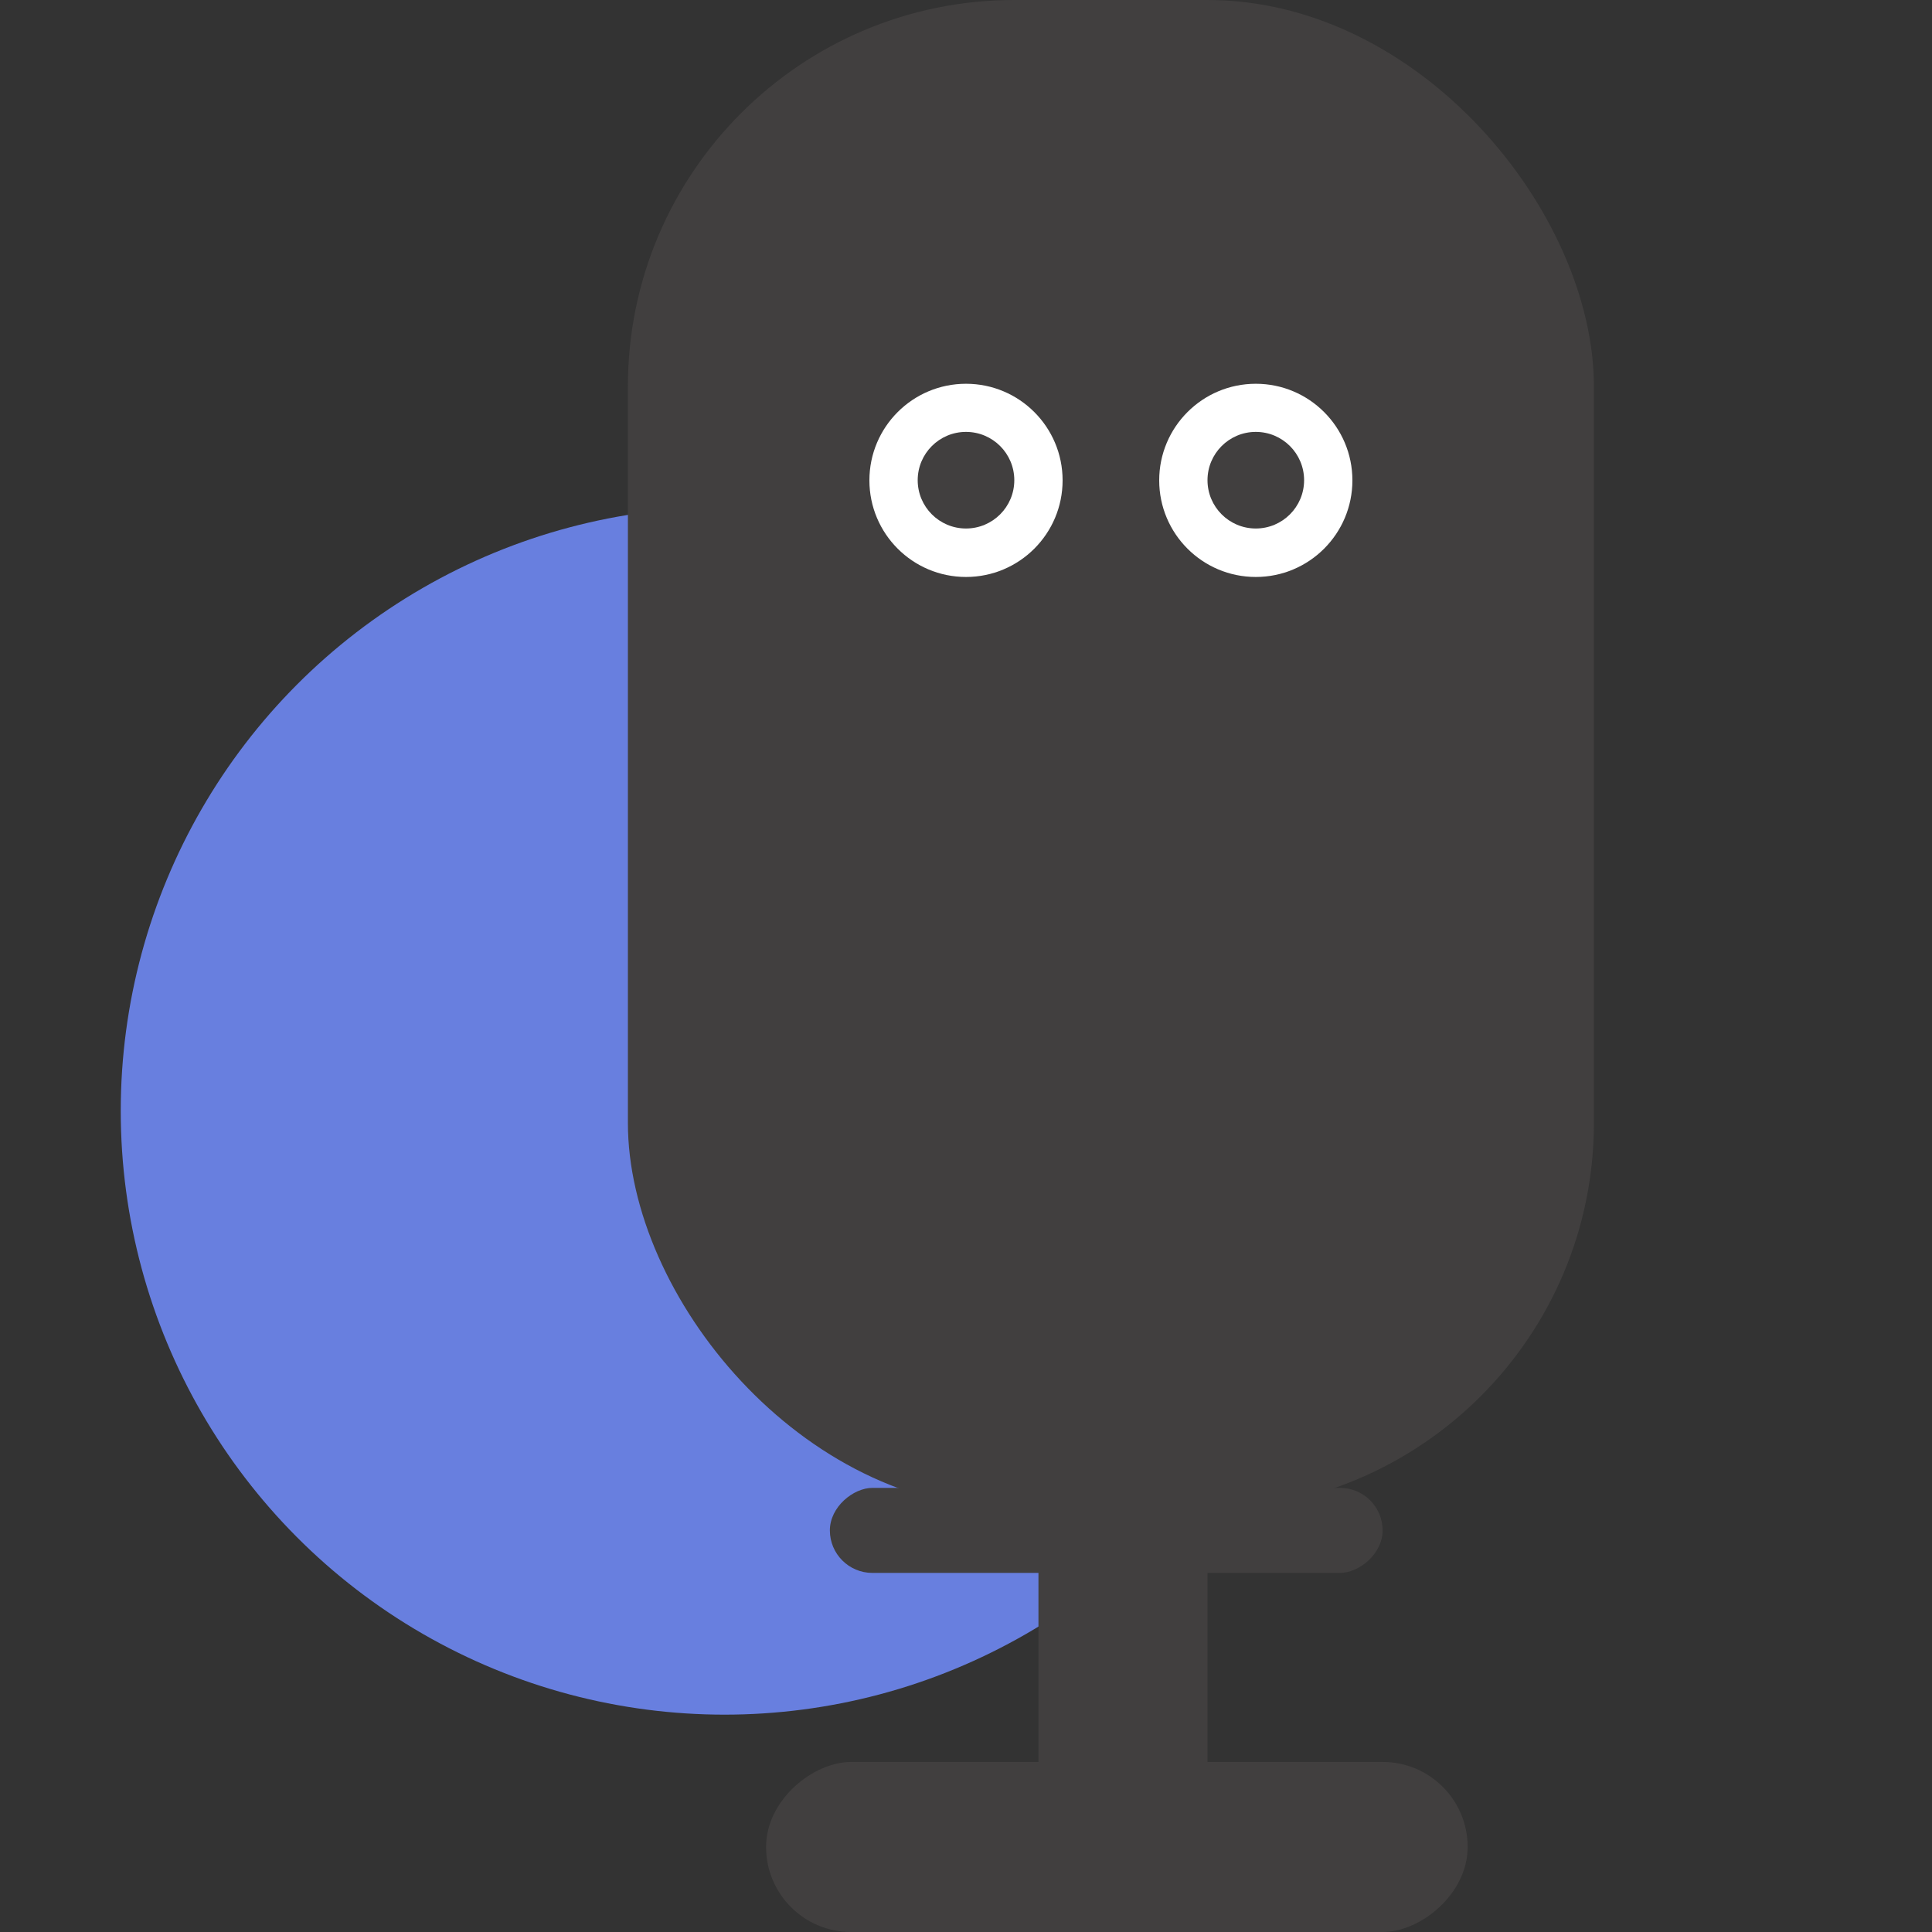
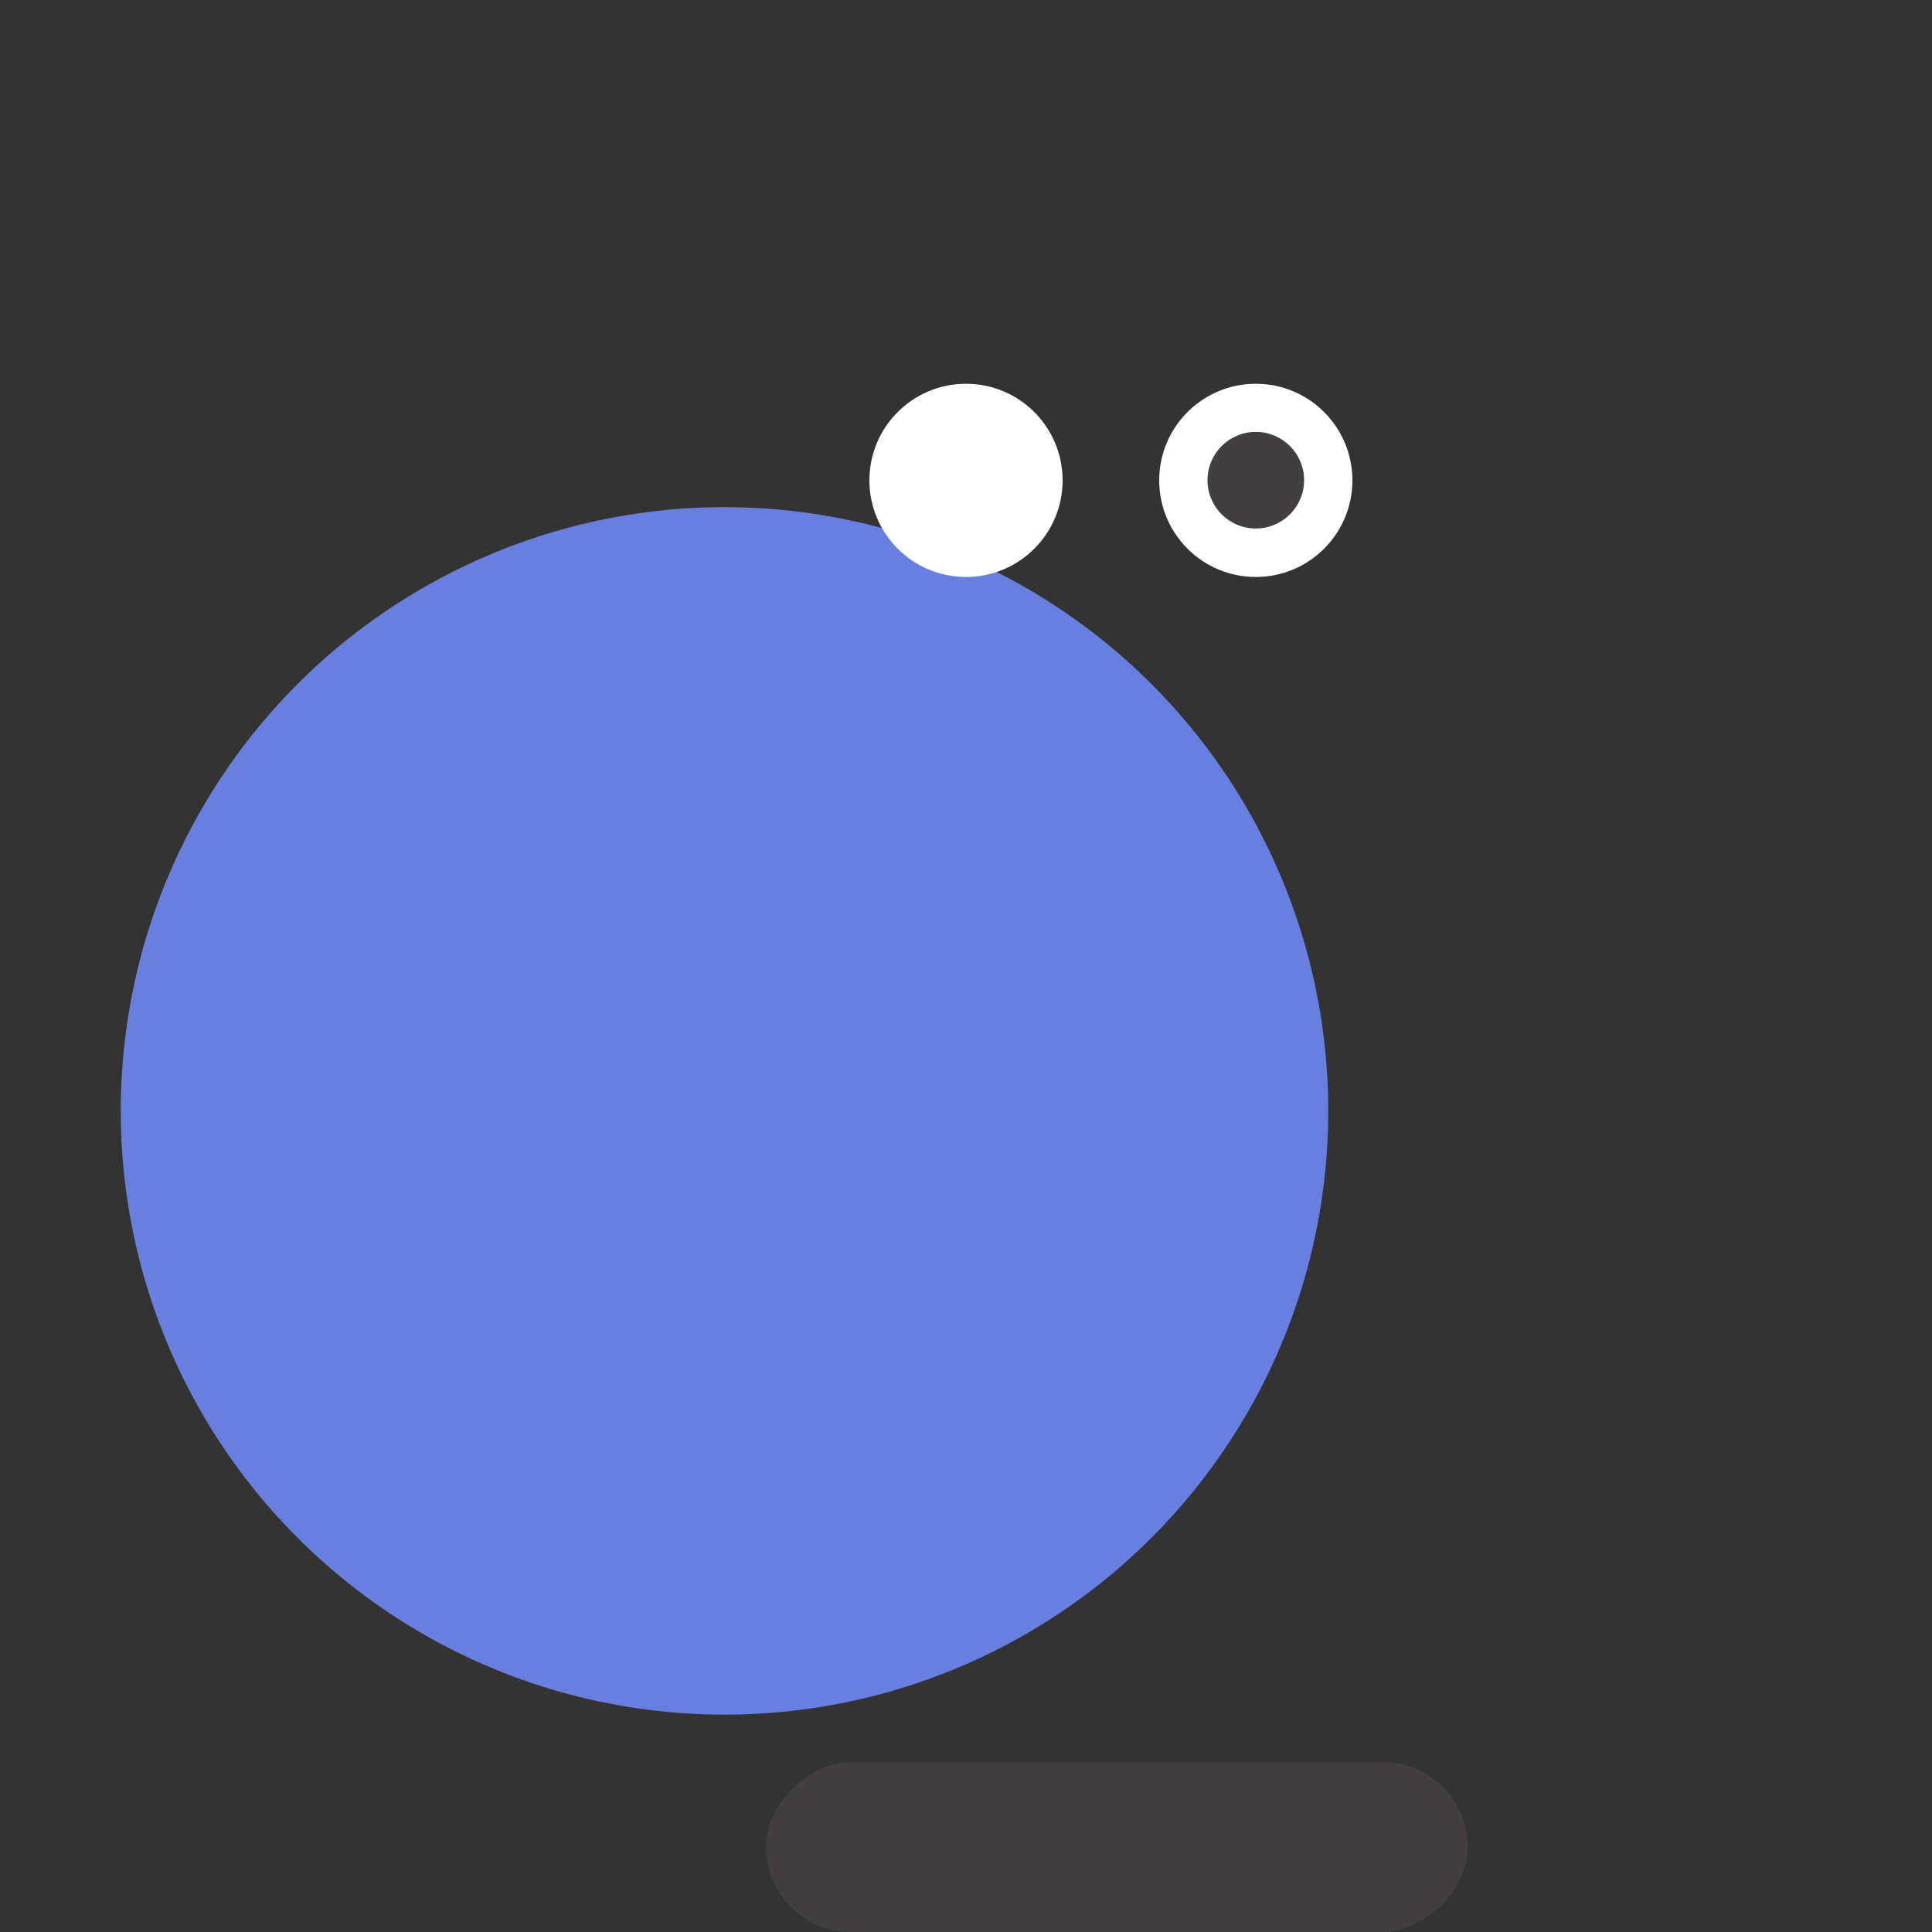
<svg xmlns="http://www.w3.org/2000/svg" width="80" height="80" viewBox="0 0 80 80">
  <rect x="0" y="0" width="80" height="80" fill="#333333" stroke="none" />
  <defs>
    <clipPath id="a">
      <rect width="80" height="80" transform="translate(210 1024)" fill="none" stroke="#707070" stroke-width="1" />
    </clipPath>
  </defs>
  <g transform="translate(-210 -1024)" clip-path="url(#a)">
    <g transform="translate(-5 6)">
      <circle cx="25" cy="25" r="25" transform="translate(220 1039)" fill="#687fdf" />
-       <rect width="40" height="62.5" rx="16" transform="translate(241 1018)" fill="#413f3f" />
-       <rect width="7" height="29" transform="translate(258 1066.5)" fill="#413f3f" />
      <rect width="7.043" height="29.051" rx="3.521" transform="translate(275.773 1090.958) rotate(90)" fill="#413f3f" />
-       <rect width="3.521" height="22.888" rx="1.761" transform="translate(272.251 1079.61) rotate(90)" fill="#413f3f" />
      <circle cx="4" cy="4" r="4" transform="translate(263 1033.891)" fill="#fff" />
      <circle cx="4" cy="4" r="4" transform="translate(251 1033.891)" fill="#fff" />
-       <circle cx="2" cy="2" r="2" transform="translate(253 1035.884)" fill="#413f3f" />
      <circle cx="2" cy="2" r="2" transform="translate(265 1035.884)" fill="#413f3f" />
    </g>
  </g>
</svg>